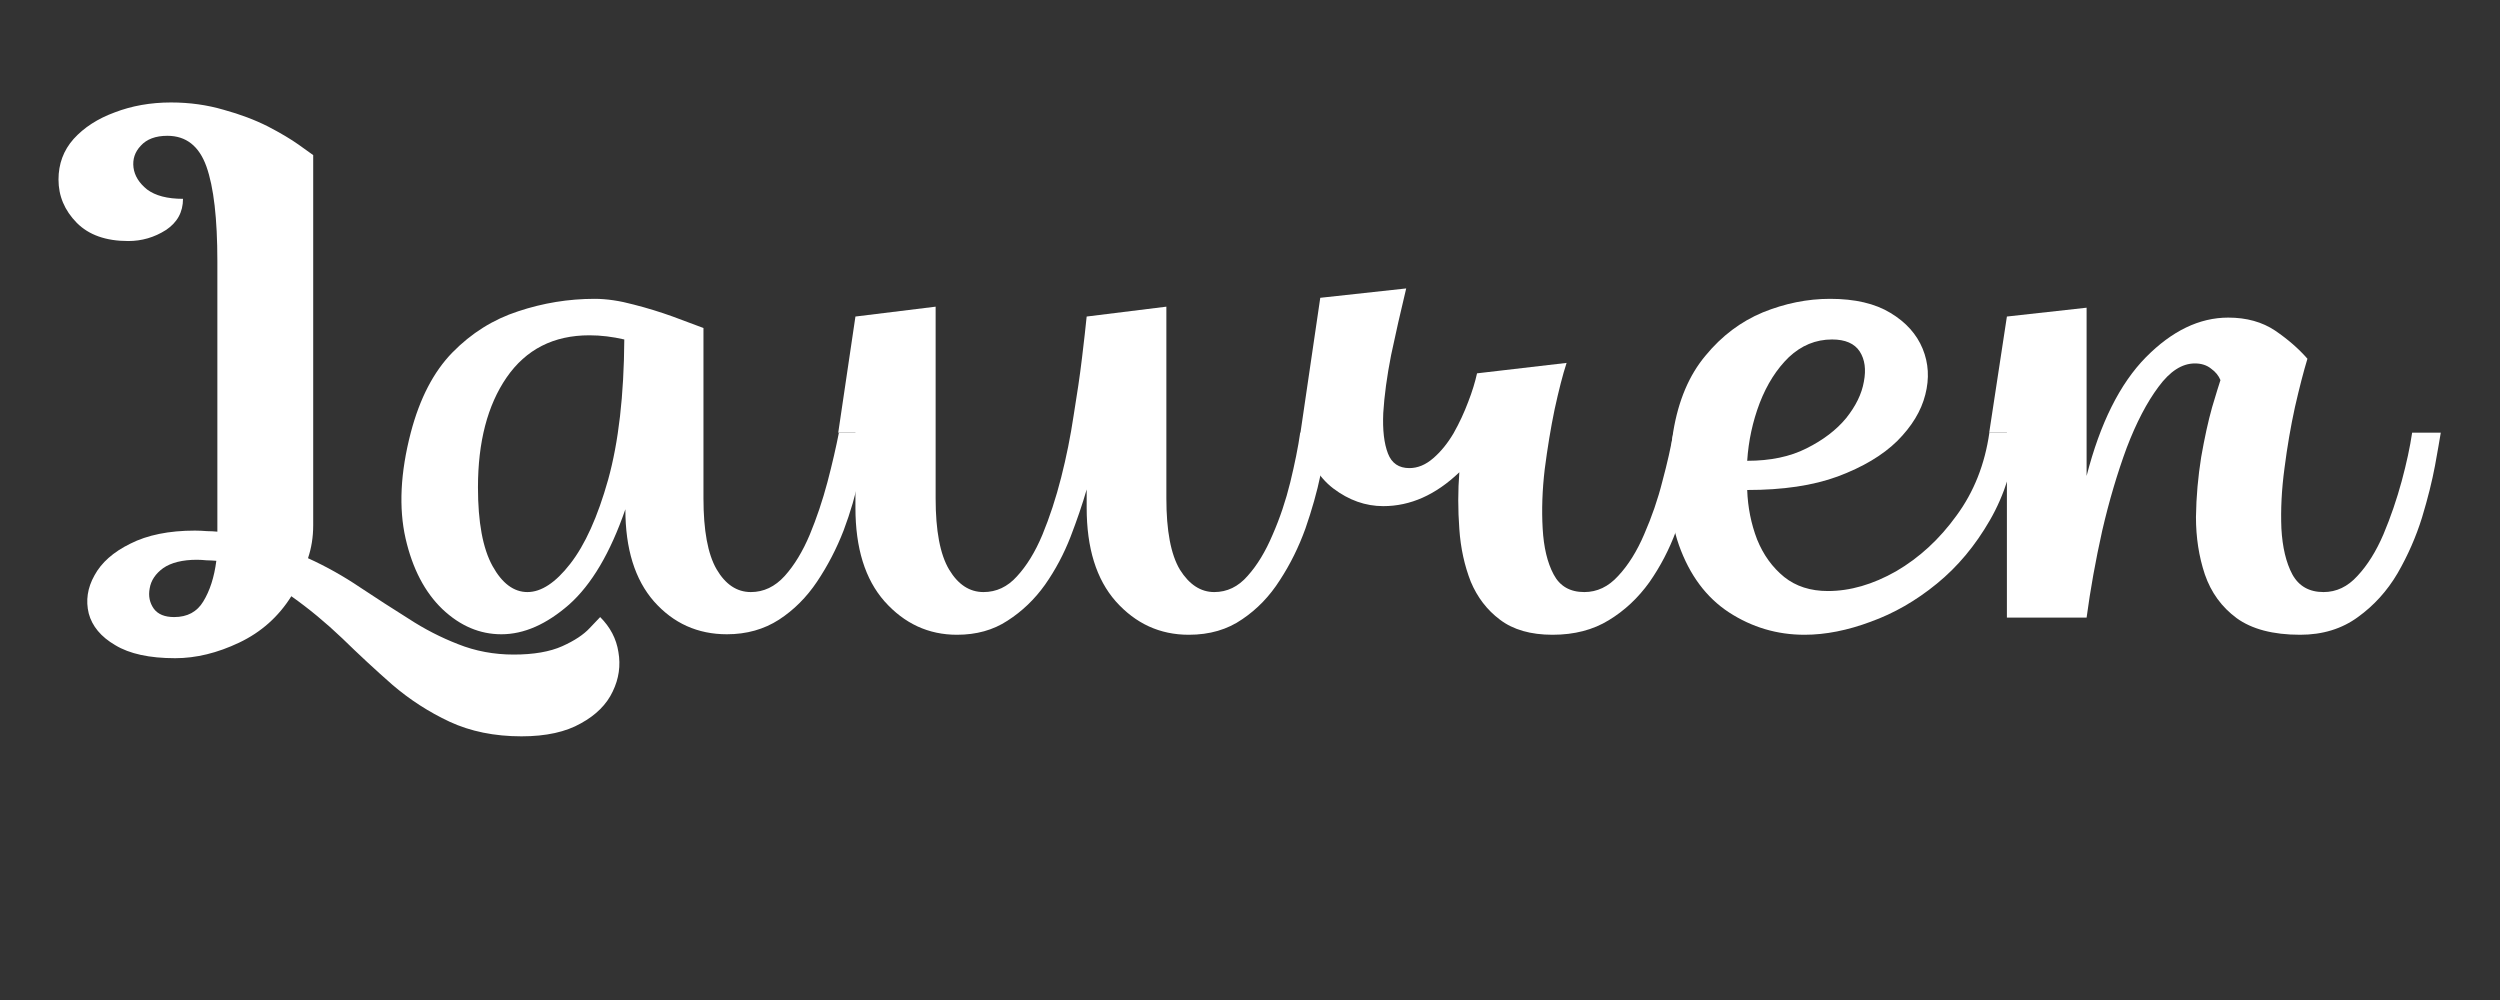
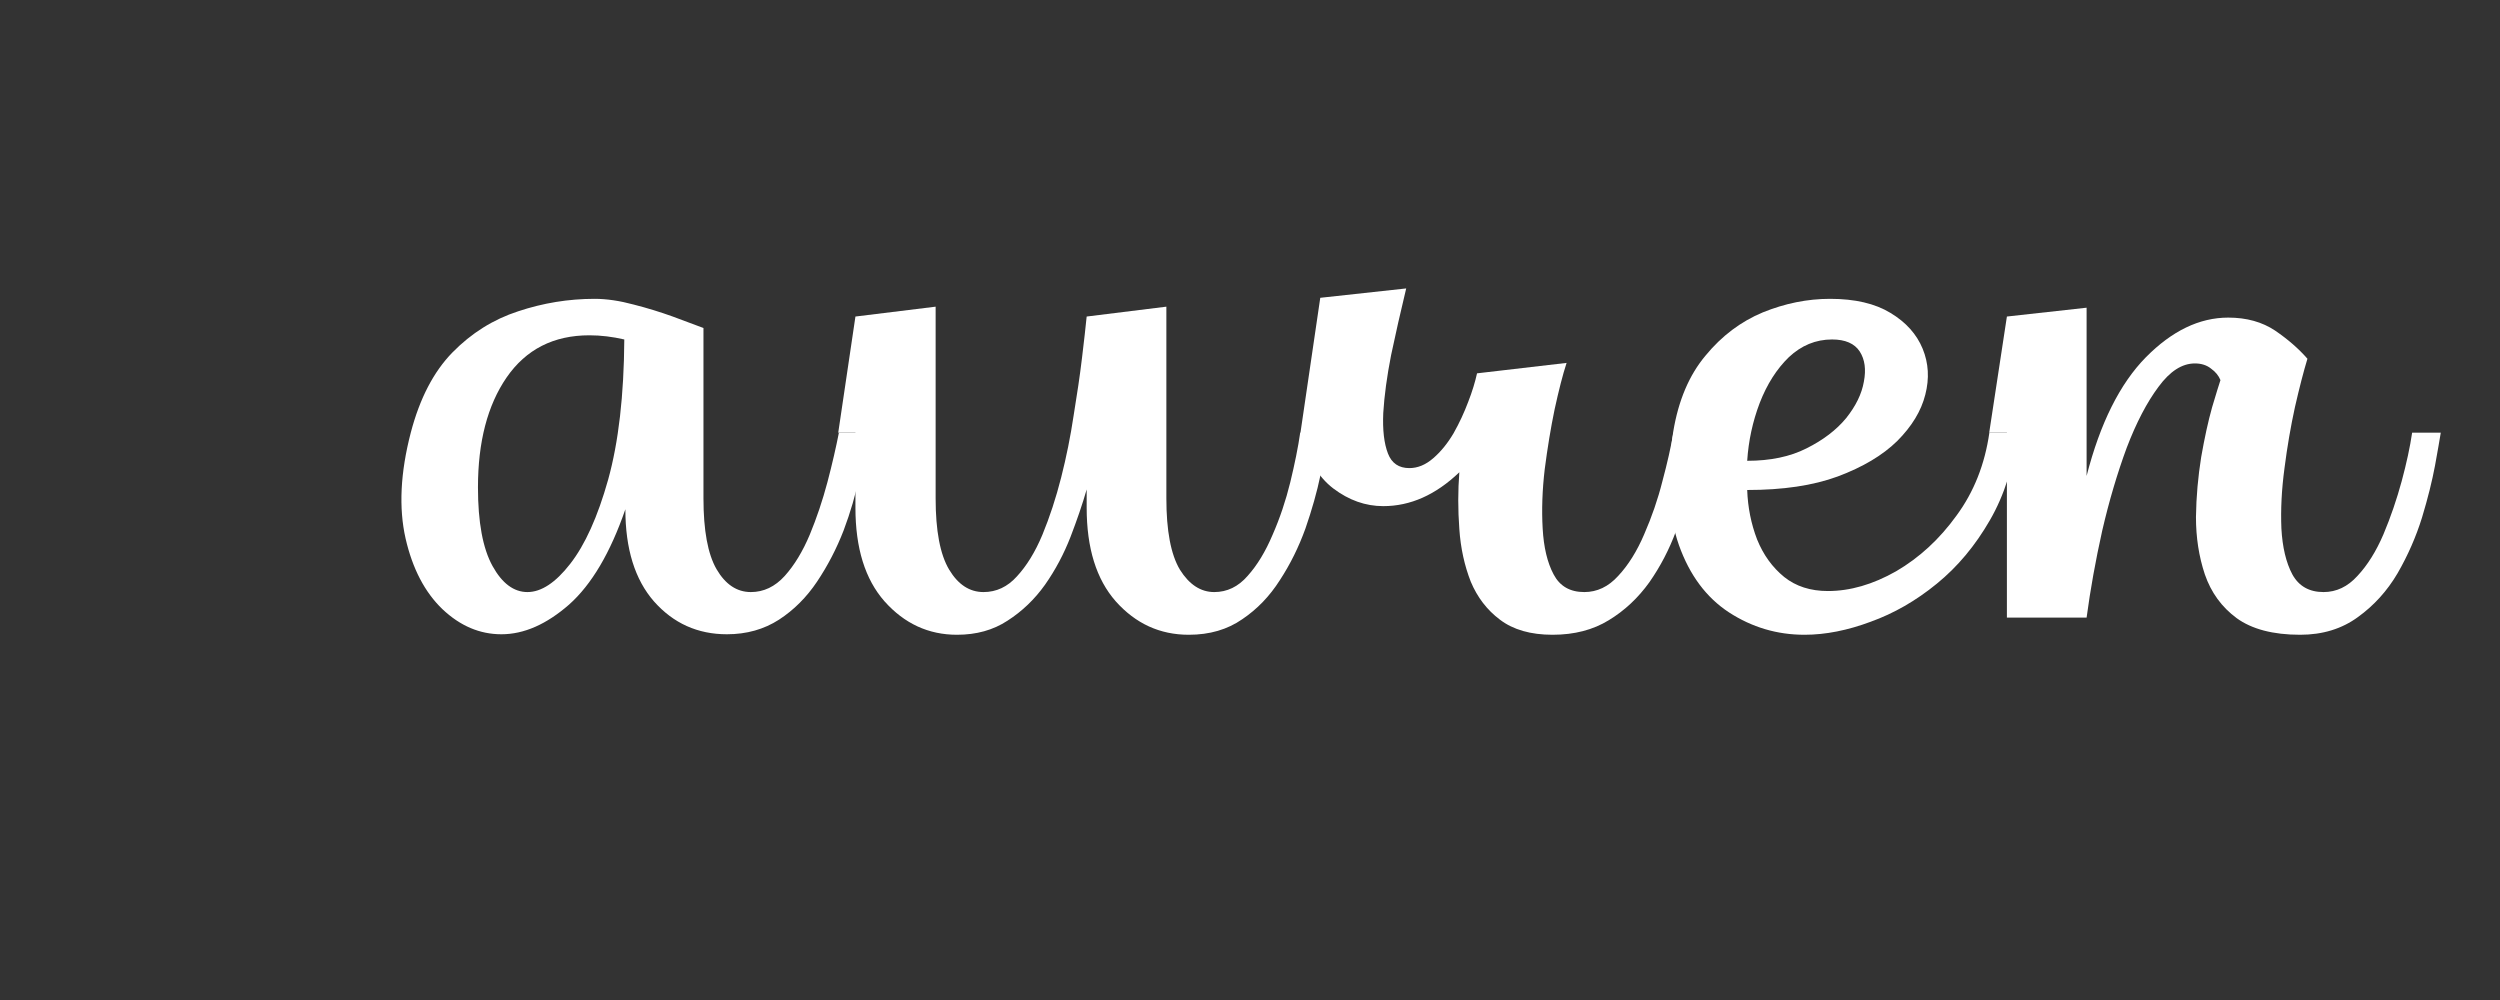
<svg xmlns="http://www.w3.org/2000/svg" width="100" zoomAndPan="magnify" viewBox="0 0 75 30" height="40" preserveAspectRatio="xMidYMid meet" version="1.0">
  <rect x="0" y="0" width="75" height="30" fill="#333333" stroke="none" />
  <defs>
    <g />
    <clipPath id="17d7dc4bb4">
      <path d="M 1.211 3 L 19 3 L 19 23 L 1.211 23 Z M 1.211 3 " clip-rule="nonzero" />
    </clipPath>
    <clipPath id="8ba912736e">
      <path d="M 59 9 L 73.789 9 L 73.789 20 L 59 20 Z M 59 9 " clip-rule="nonzero" />
    </clipPath>
  </defs>
  <g clip-path="url(#17d7dc4bb4)">
    <g fill="#fff">
      <g transform="translate(0.693, 18.512)">
        <g>
-           <path d="M 17.312 0 C 17.613 0.301 17.797 0.648 17.859 1.047 C 17.93 1.453 17.875 1.848 17.688 2.234 C 17.508 2.617 17.191 2.938 16.734 3.188 C 16.285 3.445 15.691 3.578 14.953 3.578 C 14.141 3.578 13.422 3.43 12.797 3.141 C 12.172 2.848 11.598 2.477 11.078 2.031 C 10.566 1.582 10.066 1.117 9.578 0.641 C 9.086 0.172 8.578 -0.25 8.047 -0.625 C 7.66 -0.008 7.141 0.453 6.484 0.766 C 5.828 1.078 5.188 1.234 4.562 1.234 C 3.789 1.234 3.191 1.102 2.766 0.844 C 2.336 0.594 2.07 0.273 1.969 -0.109 C 1.875 -0.492 1.93 -0.875 2.141 -1.25 C 2.348 -1.633 2.707 -1.953 3.219 -2.203 C 3.727 -2.461 4.375 -2.594 5.156 -2.594 C 5.289 -2.594 5.41 -2.586 5.516 -2.578 C 5.629 -2.578 5.734 -2.57 5.828 -2.562 L 5.828 -10.672 C 5.828 -11.953 5.719 -12.898 5.5 -13.516 C 5.281 -14.129 4.891 -14.438 4.328 -14.438 C 3.973 -14.438 3.707 -14.336 3.531 -14.141 C 3.352 -13.953 3.281 -13.734 3.312 -13.484 C 3.344 -13.242 3.477 -13.023 3.719 -12.828 C 3.969 -12.641 4.328 -12.547 4.797 -12.547 C 4.797 -12.148 4.625 -11.836 4.281 -11.609 C 3.938 -11.391 3.562 -11.281 3.156 -11.281 C 2.488 -11.281 1.973 -11.461 1.609 -11.828 C 1.242 -12.203 1.062 -12.633 1.062 -13.125 C 1.062 -13.594 1.211 -14 1.516 -14.344 C 1.828 -14.688 2.238 -14.953 2.75 -15.141 C 3.258 -15.336 3.82 -15.438 4.438 -15.438 C 5 -15.438 5.523 -15.363 6.016 -15.219 C 6.516 -15.082 6.957 -14.914 7.344 -14.719 C 7.727 -14.52 8.035 -14.336 8.266 -14.172 C 8.504 -14.004 8.648 -13.898 8.703 -13.859 L 8.703 -2.75 C 8.703 -2.395 8.648 -2.066 8.547 -1.766 C 9.098 -1.516 9.617 -1.223 10.109 -0.891 C 10.598 -0.566 11.082 -0.254 11.562 0.047 C 12.039 0.359 12.535 0.613 13.047 0.812 C 13.566 1.02 14.125 1.125 14.719 1.125 C 15.32 1.125 15.805 1.039 16.172 0.875 C 16.547 0.707 16.82 0.523 17 0.328 C 17.176 0.141 17.281 0.031 17.312 0 Z M 4.531 0 C 4.926 0 5.219 -0.156 5.406 -0.469 C 5.602 -0.789 5.734 -1.195 5.797 -1.688 C 5.691 -1.695 5.594 -1.703 5.5 -1.703 C 5.406 -1.711 5.312 -1.719 5.219 -1.719 C 4.781 -1.719 4.441 -1.633 4.203 -1.469 C 3.973 -1.301 3.836 -1.098 3.797 -0.859 C 3.754 -0.629 3.797 -0.426 3.922 -0.25 C 4.047 -0.082 4.25 0 4.531 0 Z M 4.531 0 " />
-         </g>
+           </g>
      </g>
    </g>
  </g>
  <g fill="#fff">
    <g transform="translate(12.323, 18.512)">
      <g>
        <path d="M 12.844 -5.531 L 13.688 -5.531 C 13.645 -5.164 13.566 -4.723 13.453 -4.203 C 13.348 -3.68 13.191 -3.145 12.984 -2.594 C 12.773 -2.051 12.508 -1.539 12.188 -1.062 C 11.875 -0.594 11.492 -0.211 11.047 0.078 C 10.598 0.367 10.078 0.516 9.484 0.516 C 8.609 0.516 7.879 0.188 7.297 -0.469 C 6.723 -1.125 6.438 -2.047 6.438 -3.234 C 5.988 -1.93 5.426 -0.977 4.75 -0.375 C 4.07 0.219 3.395 0.516 2.719 0.516 C 2.07 0.516 1.484 0.266 0.953 -0.234 C 0.422 -0.742 0.051 -1.453 -0.156 -2.359 C -0.363 -3.273 -0.312 -4.332 0 -5.531 C 0.27 -6.562 0.688 -7.363 1.25 -7.938 C 1.82 -8.52 2.477 -8.93 3.219 -9.172 C 3.969 -9.422 4.734 -9.547 5.516 -9.547 C 5.879 -9.547 6.27 -9.488 6.688 -9.375 C 7.102 -9.27 7.492 -9.148 7.859 -9.016 C 8.223 -8.879 8.531 -8.766 8.781 -8.672 L 8.781 -3.562 C 8.781 -2.602 8.91 -1.895 9.172 -1.438 C 9.441 -0.977 9.785 -0.75 10.203 -0.75 C 10.586 -0.75 10.926 -0.91 11.219 -1.234 C 11.508 -1.555 11.758 -1.969 11.969 -2.469 C 12.176 -2.969 12.352 -3.492 12.5 -4.047 C 12.645 -4.598 12.758 -5.094 12.844 -5.531 Z M 2.016 -3.891 C 2.016 -2.848 2.16 -2.062 2.453 -1.531 C 2.742 -1.008 3.094 -0.75 3.5 -0.75 C 3.914 -0.75 4.344 -1.031 4.781 -1.594 C 5.227 -2.164 5.609 -3.008 5.922 -4.125 C 6.234 -5.25 6.395 -6.648 6.406 -8.328 C 6.051 -8.41 5.703 -8.453 5.359 -8.453 C 4.285 -8.453 3.457 -8.031 2.875 -7.188 C 2.301 -6.352 2.016 -5.254 2.016 -3.891 Z M 2.016 -3.891 " />
      </g>
    </g>
  </g>
  <g fill="#fff">
    <g transform="translate(25.147, 18.512)">
      <g>
        <path d="M 13.859 -5.531 L 14.719 -5.531 C 14.656 -5.195 14.57 -4.773 14.469 -4.266 C 14.363 -3.754 14.211 -3.219 14.016 -2.656 C 13.816 -2.102 13.562 -1.586 13.25 -1.109 C 12.945 -0.629 12.57 -0.238 12.125 0.062 C 11.676 0.375 11.141 0.531 10.516 0.531 C 9.648 0.531 8.922 0.195 8.328 -0.469 C 7.742 -1.133 7.453 -2.07 7.453 -3.281 L 7.453 -3.828 C 7.328 -3.391 7.164 -2.914 6.969 -2.406 C 6.77 -1.895 6.516 -1.414 6.203 -0.969 C 5.891 -0.531 5.516 -0.172 5.078 0.109 C 4.648 0.391 4.145 0.531 3.562 0.531 C 2.707 0.531 1.984 0.195 1.391 -0.469 C 0.805 -1.133 0.516 -2.07 0.516 -3.281 L 0.516 -5.531 L 0 -5.531 L 0.516 -9.016 L 2.922 -9.312 L 2.922 -3.562 C 2.922 -2.594 3.055 -1.879 3.328 -1.422 C 3.598 -0.973 3.941 -0.75 4.359 -0.75 C 4.742 -0.75 5.078 -0.906 5.359 -1.219 C 5.648 -1.531 5.906 -1.945 6.125 -2.469 C 6.344 -3 6.531 -3.57 6.688 -4.188 C 6.844 -4.801 6.969 -5.422 7.062 -6.047 C 7.164 -6.672 7.25 -7.242 7.312 -7.766 C 7.375 -8.285 7.422 -8.703 7.453 -9.016 L 9.844 -9.312 L 9.844 -3.562 C 9.844 -2.594 9.977 -1.879 10.25 -1.422 C 10.531 -0.973 10.875 -0.75 11.281 -0.75 C 11.664 -0.75 12 -0.91 12.281 -1.234 C 12.57 -1.555 12.82 -1.969 13.031 -2.469 C 13.25 -2.969 13.426 -3.492 13.562 -4.047 C 13.695 -4.598 13.797 -5.094 13.859 -5.531 Z M 13.859 -5.531 " />
      </g>
    </g>
  </g>
  <g fill="#fff">
    <g transform="translate(39.014, 18.512)">
      <g>
        <path d="M 11.188 -5.531 L 12.031 -5.531 C 11.977 -5.156 11.891 -4.707 11.766 -4.188 C 11.641 -3.664 11.473 -3.129 11.266 -2.578 C 11.066 -2.035 10.801 -1.523 10.469 -1.047 C 10.133 -0.578 9.727 -0.195 9.25 0.094 C 8.781 0.383 8.219 0.531 7.562 0.531 C 6.906 0.531 6.379 0.379 5.984 0.078 C 5.598 -0.211 5.305 -0.594 5.109 -1.062 C 4.922 -1.539 4.805 -2.066 4.766 -2.641 C 4.723 -3.223 4.723 -3.789 4.766 -4.344 C 4.055 -3.664 3.297 -3.328 2.484 -3.328 C 1.953 -3.328 1.453 -3.504 0.984 -3.859 C 0.523 -4.211 0.195 -4.77 0 -5.531 L 0.594 -9.578 L 3.172 -9.859 C 3.004 -9.16 2.852 -8.492 2.719 -7.859 C 2.594 -7.223 2.516 -6.645 2.484 -6.125 C 2.461 -5.613 2.508 -5.207 2.625 -4.906 C 2.738 -4.613 2.953 -4.469 3.266 -4.469 C 3.516 -4.469 3.754 -4.566 3.984 -4.766 C 4.211 -4.961 4.414 -5.211 4.594 -5.516 C 4.77 -5.828 4.914 -6.141 5.031 -6.453 C 5.156 -6.773 5.242 -7.062 5.297 -7.312 L 7.984 -7.625 C 7.867 -7.27 7.75 -6.805 7.625 -6.234 C 7.508 -5.672 7.41 -5.07 7.328 -4.438 C 7.254 -3.812 7.234 -3.219 7.266 -2.656 C 7.297 -2.094 7.406 -1.633 7.594 -1.281 C 7.781 -0.926 8.086 -0.75 8.516 -0.75 C 8.898 -0.75 9.238 -0.91 9.531 -1.234 C 9.832 -1.555 10.094 -1.973 10.312 -2.484 C 10.539 -3.004 10.723 -3.535 10.859 -4.078 C 11.004 -4.617 11.113 -5.102 11.188 -5.531 Z M 11.188 -5.531 " />
      </g>
    </g>
  </g>
  <g fill="#fff">
    <g transform="translate(50.197, 18.512)">
      <g>
        <path d="M 9.484 -5.531 L 10.328 -5.531 C 10.211 -4.539 9.938 -3.664 9.5 -2.906 C 9.062 -2.145 8.531 -1.508 7.906 -1 C 7.281 -0.488 6.617 -0.109 5.922 0.141 C 5.234 0.398 4.57 0.531 3.938 0.531 C 3.113 0.531 2.359 0.305 1.672 -0.141 C 0.992 -0.586 0.492 -1.258 0.172 -2.156 C -0.148 -3.062 -0.207 -4.195 0 -5.562 C 0.156 -6.5 0.477 -7.258 0.969 -7.844 C 1.457 -8.438 2.031 -8.867 2.688 -9.141 C 3.352 -9.41 4.023 -9.547 4.703 -9.547 C 5.453 -9.547 6.055 -9.406 6.516 -9.125 C 6.984 -8.844 7.305 -8.484 7.484 -8.047 C 7.66 -7.617 7.688 -7.16 7.562 -6.672 C 7.438 -6.18 7.156 -5.719 6.719 -5.281 C 6.281 -4.852 5.688 -4.5 4.938 -4.219 C 4.195 -3.945 3.289 -3.812 2.219 -3.812 C 2.238 -3.289 2.336 -2.797 2.516 -2.328 C 2.703 -1.867 2.973 -1.492 3.328 -1.203 C 3.68 -0.922 4.117 -0.781 4.641 -0.781 C 5.305 -0.781 5.988 -0.977 6.688 -1.375 C 7.383 -1.781 7.988 -2.336 8.5 -3.047 C 9.02 -3.754 9.348 -4.582 9.484 -5.531 Z M 4.766 -8.328 C 4.273 -8.328 3.844 -8.148 3.469 -7.797 C 3.102 -7.441 2.812 -6.984 2.594 -6.422 C 2.383 -5.867 2.258 -5.289 2.219 -4.688 C 2.914 -4.688 3.508 -4.812 4 -5.062 C 4.5 -5.312 4.895 -5.613 5.188 -5.969 C 5.477 -6.332 5.656 -6.695 5.719 -7.062 C 5.789 -7.426 5.75 -7.727 5.594 -7.969 C 5.438 -8.207 5.16 -8.328 4.766 -8.328 Z M 4.766 -8.328 " />
      </g>
    </g>
  </g>
  <g clip-path="url(#8ba912736e)">
    <g fill="#fff">
      <g transform="translate(59.676, 18.512)">
        <g>
          <path d="M 0 -5.531 L 0.531 -9.016 L 2.922 -9.281 L 2.922 -4.234 C 3.328 -5.816 3.922 -7.004 4.703 -7.797 C 5.484 -8.586 6.305 -8.984 7.172 -8.984 C 7.723 -8.984 8.191 -8.852 8.578 -8.594 C 8.961 -8.332 9.285 -8.051 9.547 -7.75 C 9.43 -7.363 9.305 -6.879 9.172 -6.297 C 9.047 -5.723 8.941 -5.113 8.859 -4.469 C 8.773 -3.832 8.742 -3.227 8.766 -2.656 C 8.797 -2.094 8.906 -1.633 9.094 -1.281 C 9.289 -0.926 9.602 -0.75 10.031 -0.75 C 10.414 -0.75 10.754 -0.91 11.047 -1.234 C 11.348 -1.555 11.609 -1.973 11.828 -2.484 C 12.047 -3.004 12.227 -3.535 12.375 -4.078 C 12.52 -4.617 12.625 -5.102 12.688 -5.531 L 13.547 -5.531 C 13.516 -5.332 13.457 -5.004 13.375 -4.547 C 13.289 -4.086 13.16 -3.566 12.984 -2.984 C 12.805 -2.41 12.562 -1.852 12.25 -1.312 C 11.938 -0.781 11.539 -0.344 11.062 0 C 10.582 0.352 10.004 0.531 9.328 0.531 C 8.516 0.531 7.879 0.363 7.422 0.031 C 6.973 -0.301 6.656 -0.738 6.469 -1.281 C 6.289 -1.82 6.203 -2.395 6.203 -3 C 6.211 -3.613 6.266 -4.211 6.359 -4.797 C 6.461 -5.379 6.57 -5.879 6.688 -6.297 C 6.812 -6.711 6.895 -6.984 6.938 -7.109 C 6.883 -7.242 6.789 -7.359 6.656 -7.453 C 6.531 -7.555 6.367 -7.609 6.172 -7.609 C 5.785 -7.609 5.422 -7.375 5.078 -6.906 C 4.734 -6.445 4.414 -5.836 4.125 -5.078 C 3.844 -4.316 3.598 -3.488 3.391 -2.594 C 3.191 -1.695 3.035 -0.828 2.922 0.016 L 0.531 0.016 L 0.531 -5.531 Z M 0 -5.531 " />
        </g>
      </g>
    </g>
  </g>
</svg>